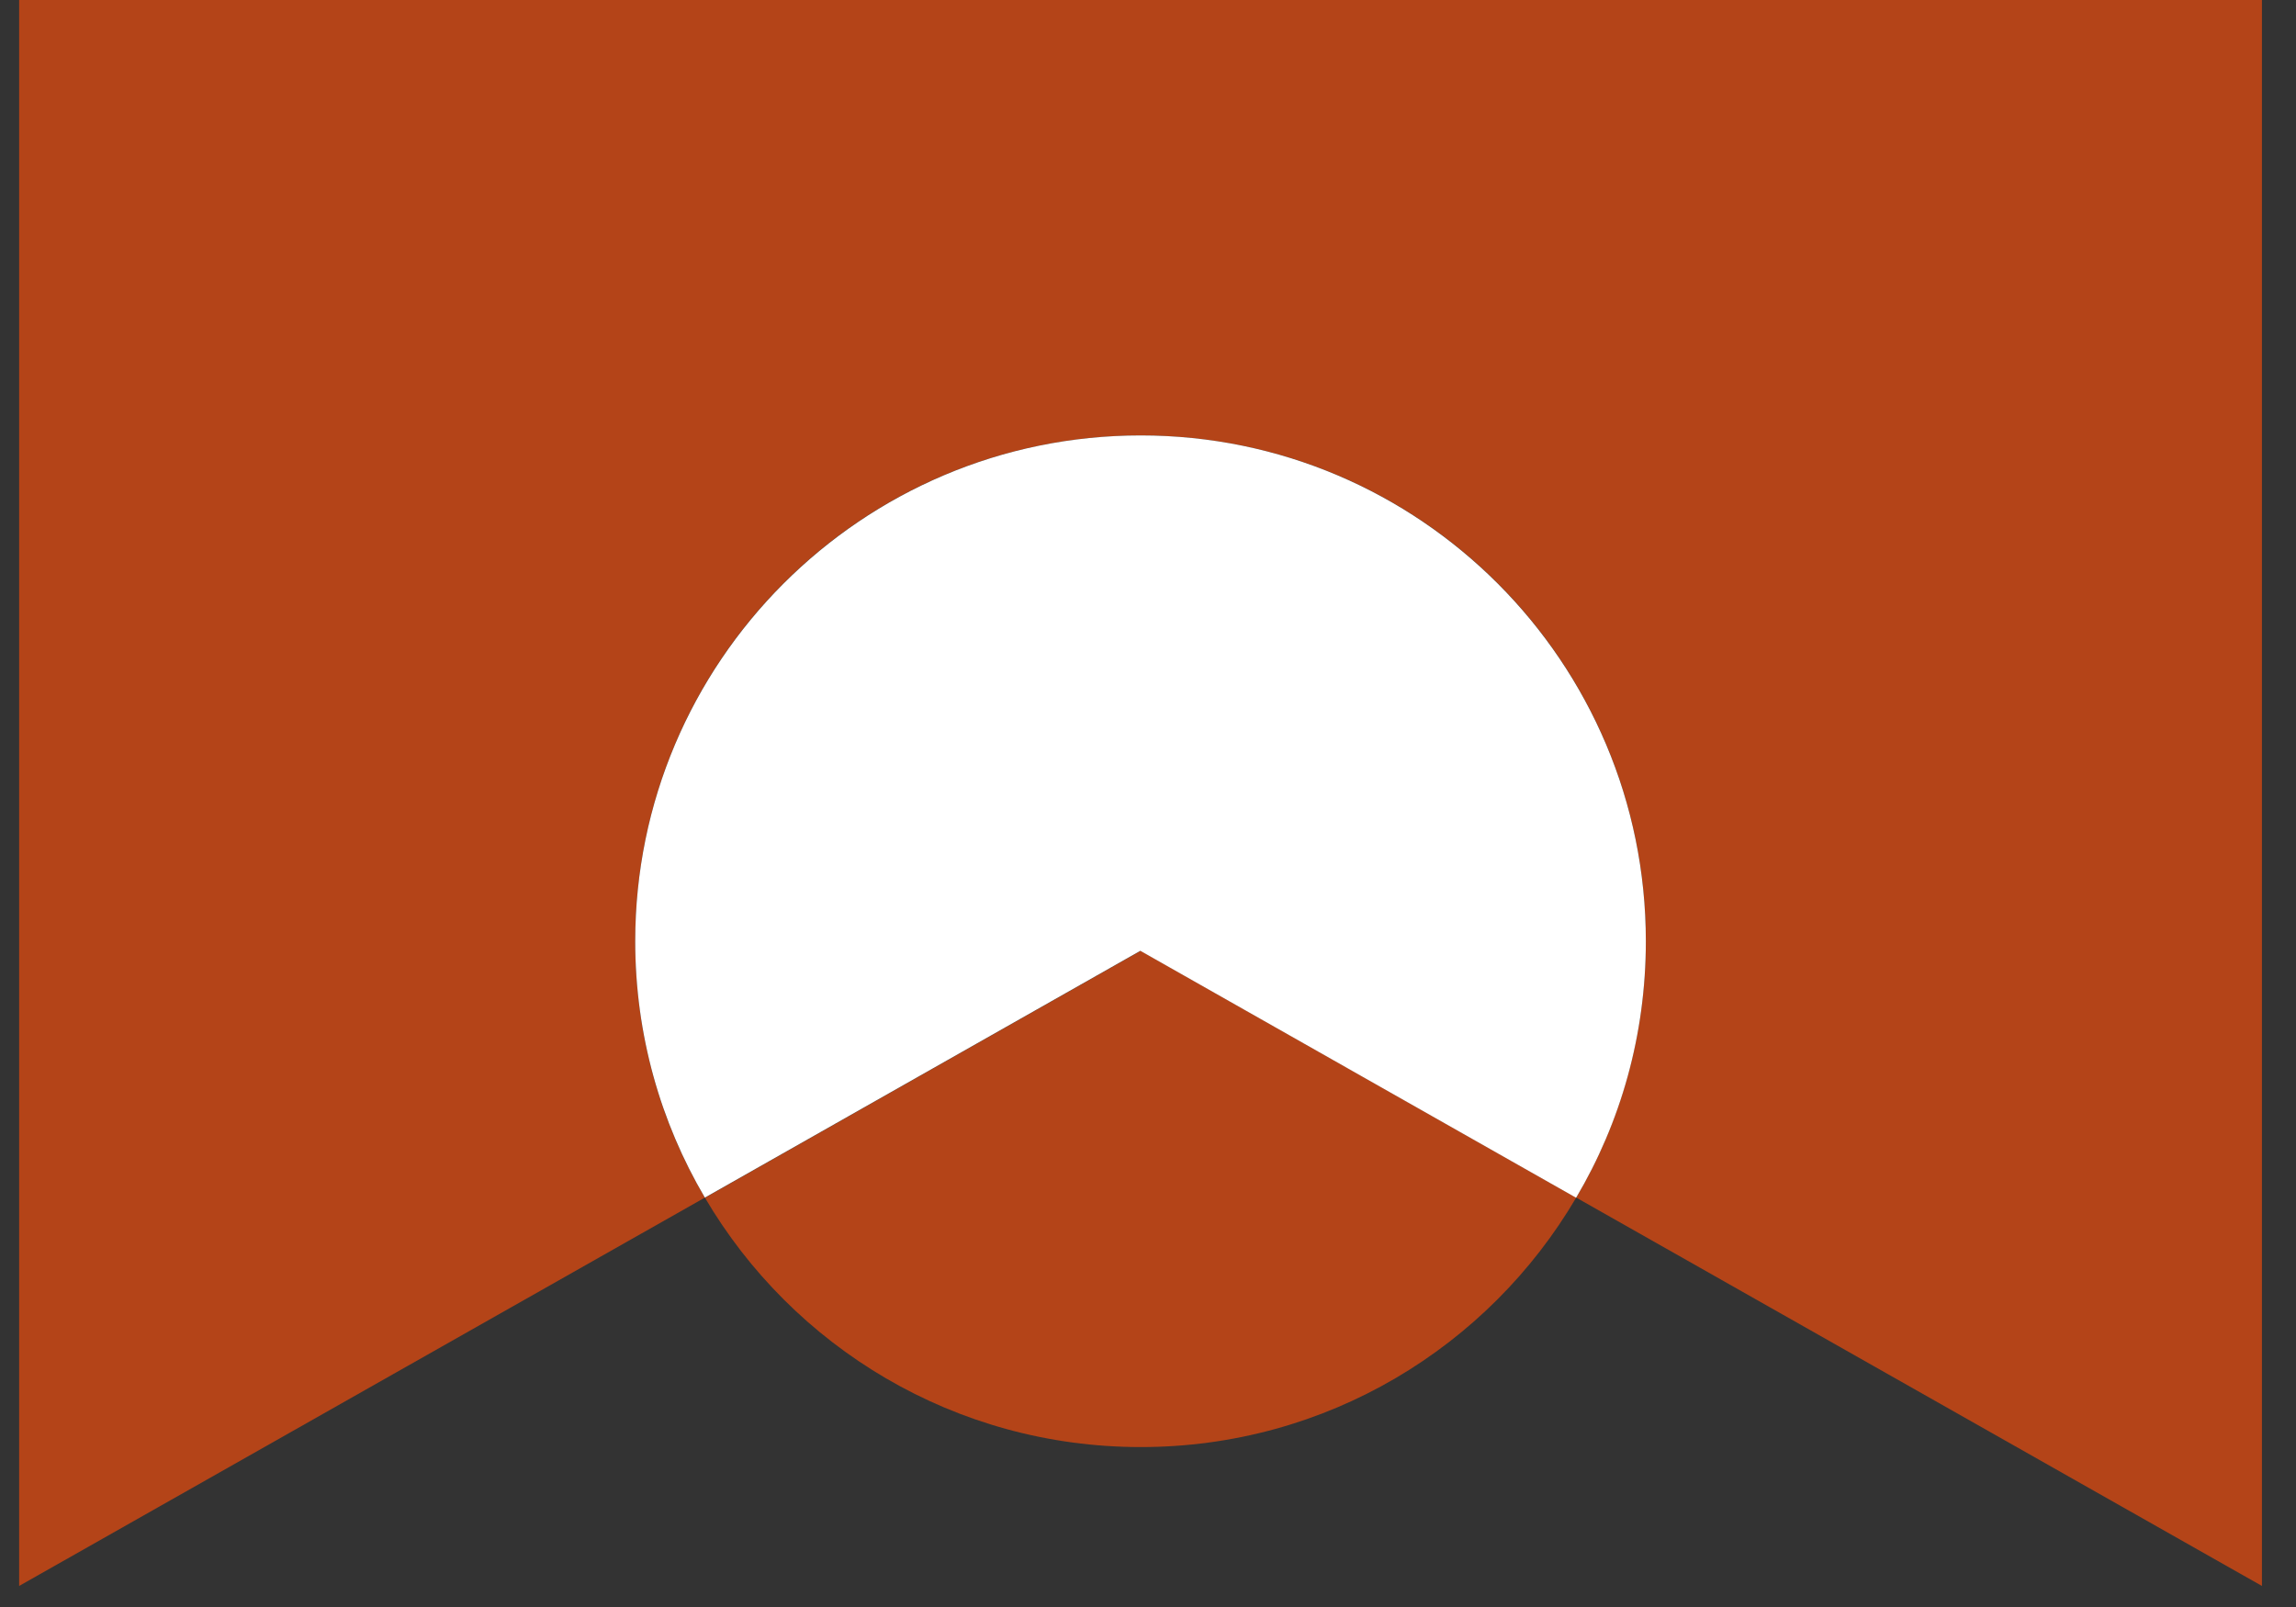
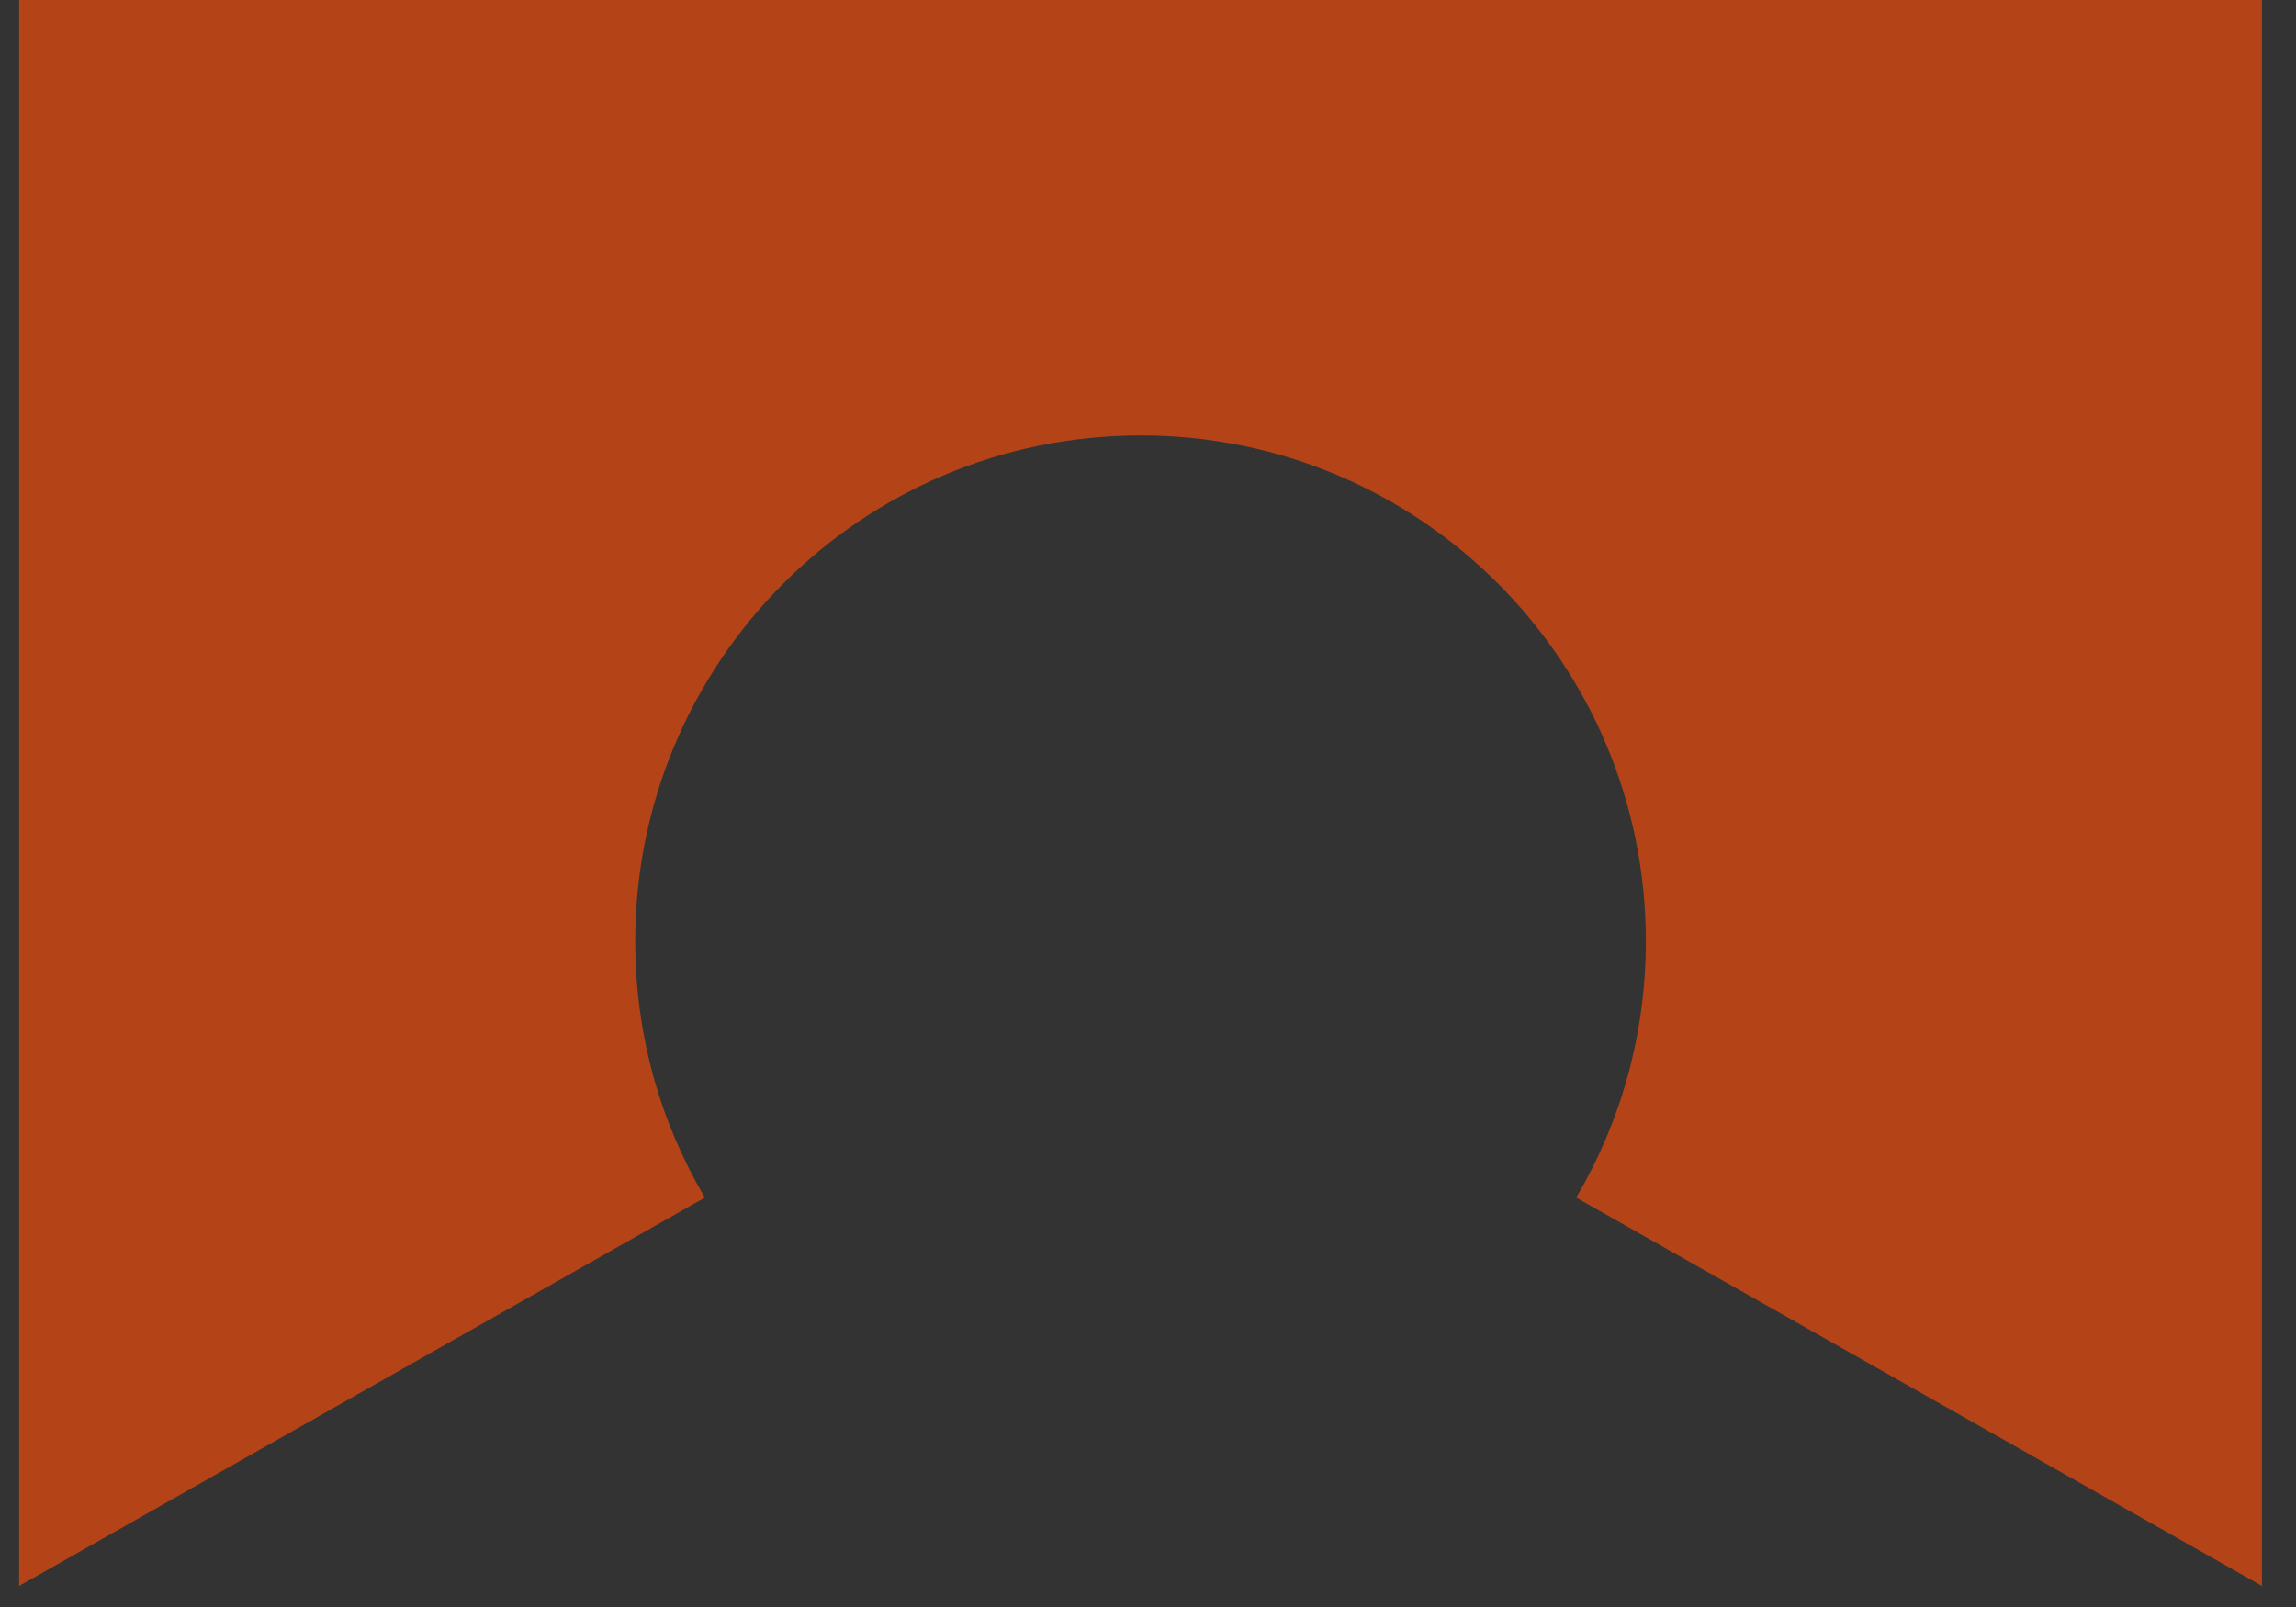
<svg xmlns="http://www.w3.org/2000/svg" width="60" height="42" viewBox="0 0 60 42" fill="none">
  <rect x="0" y="0" width="60" height="42" fill="#333333" stroke="none" />
  <path d="M0.5 0V41.45L18.42 31.3C17.26 29.34 16.6 27.05 16.6 24.6C16.6 17.31 22.5 11.38 29.81 11.38C37.12 11.38 43.01 17.31 43.01 24.6C43.01 27.04 42.35 29.33 41.19 31.3L59.11 41.45V0H0.5Z" fill="#B44418" />
-   <path d="M18.42 31.3C20.71 35.2 24.95 37.82 29.81 37.82C34.67 37.82 38.9 35.2 41.19 31.3L29.81 24.85L18.43 31.3H18.42Z" fill="#B44418" />
-   <path d="M41.19 31.3C42.35 29.34 43.01 27.05 43.01 24.6C43.01 17.31 37.1 11.38 29.81 11.38C22.52 11.38 16.6 17.31 16.6 24.6C16.6 27.04 17.26 29.33 18.42 31.3L29.8 24.85L41.18 31.3H41.19Z" fill="white" />
</svg>